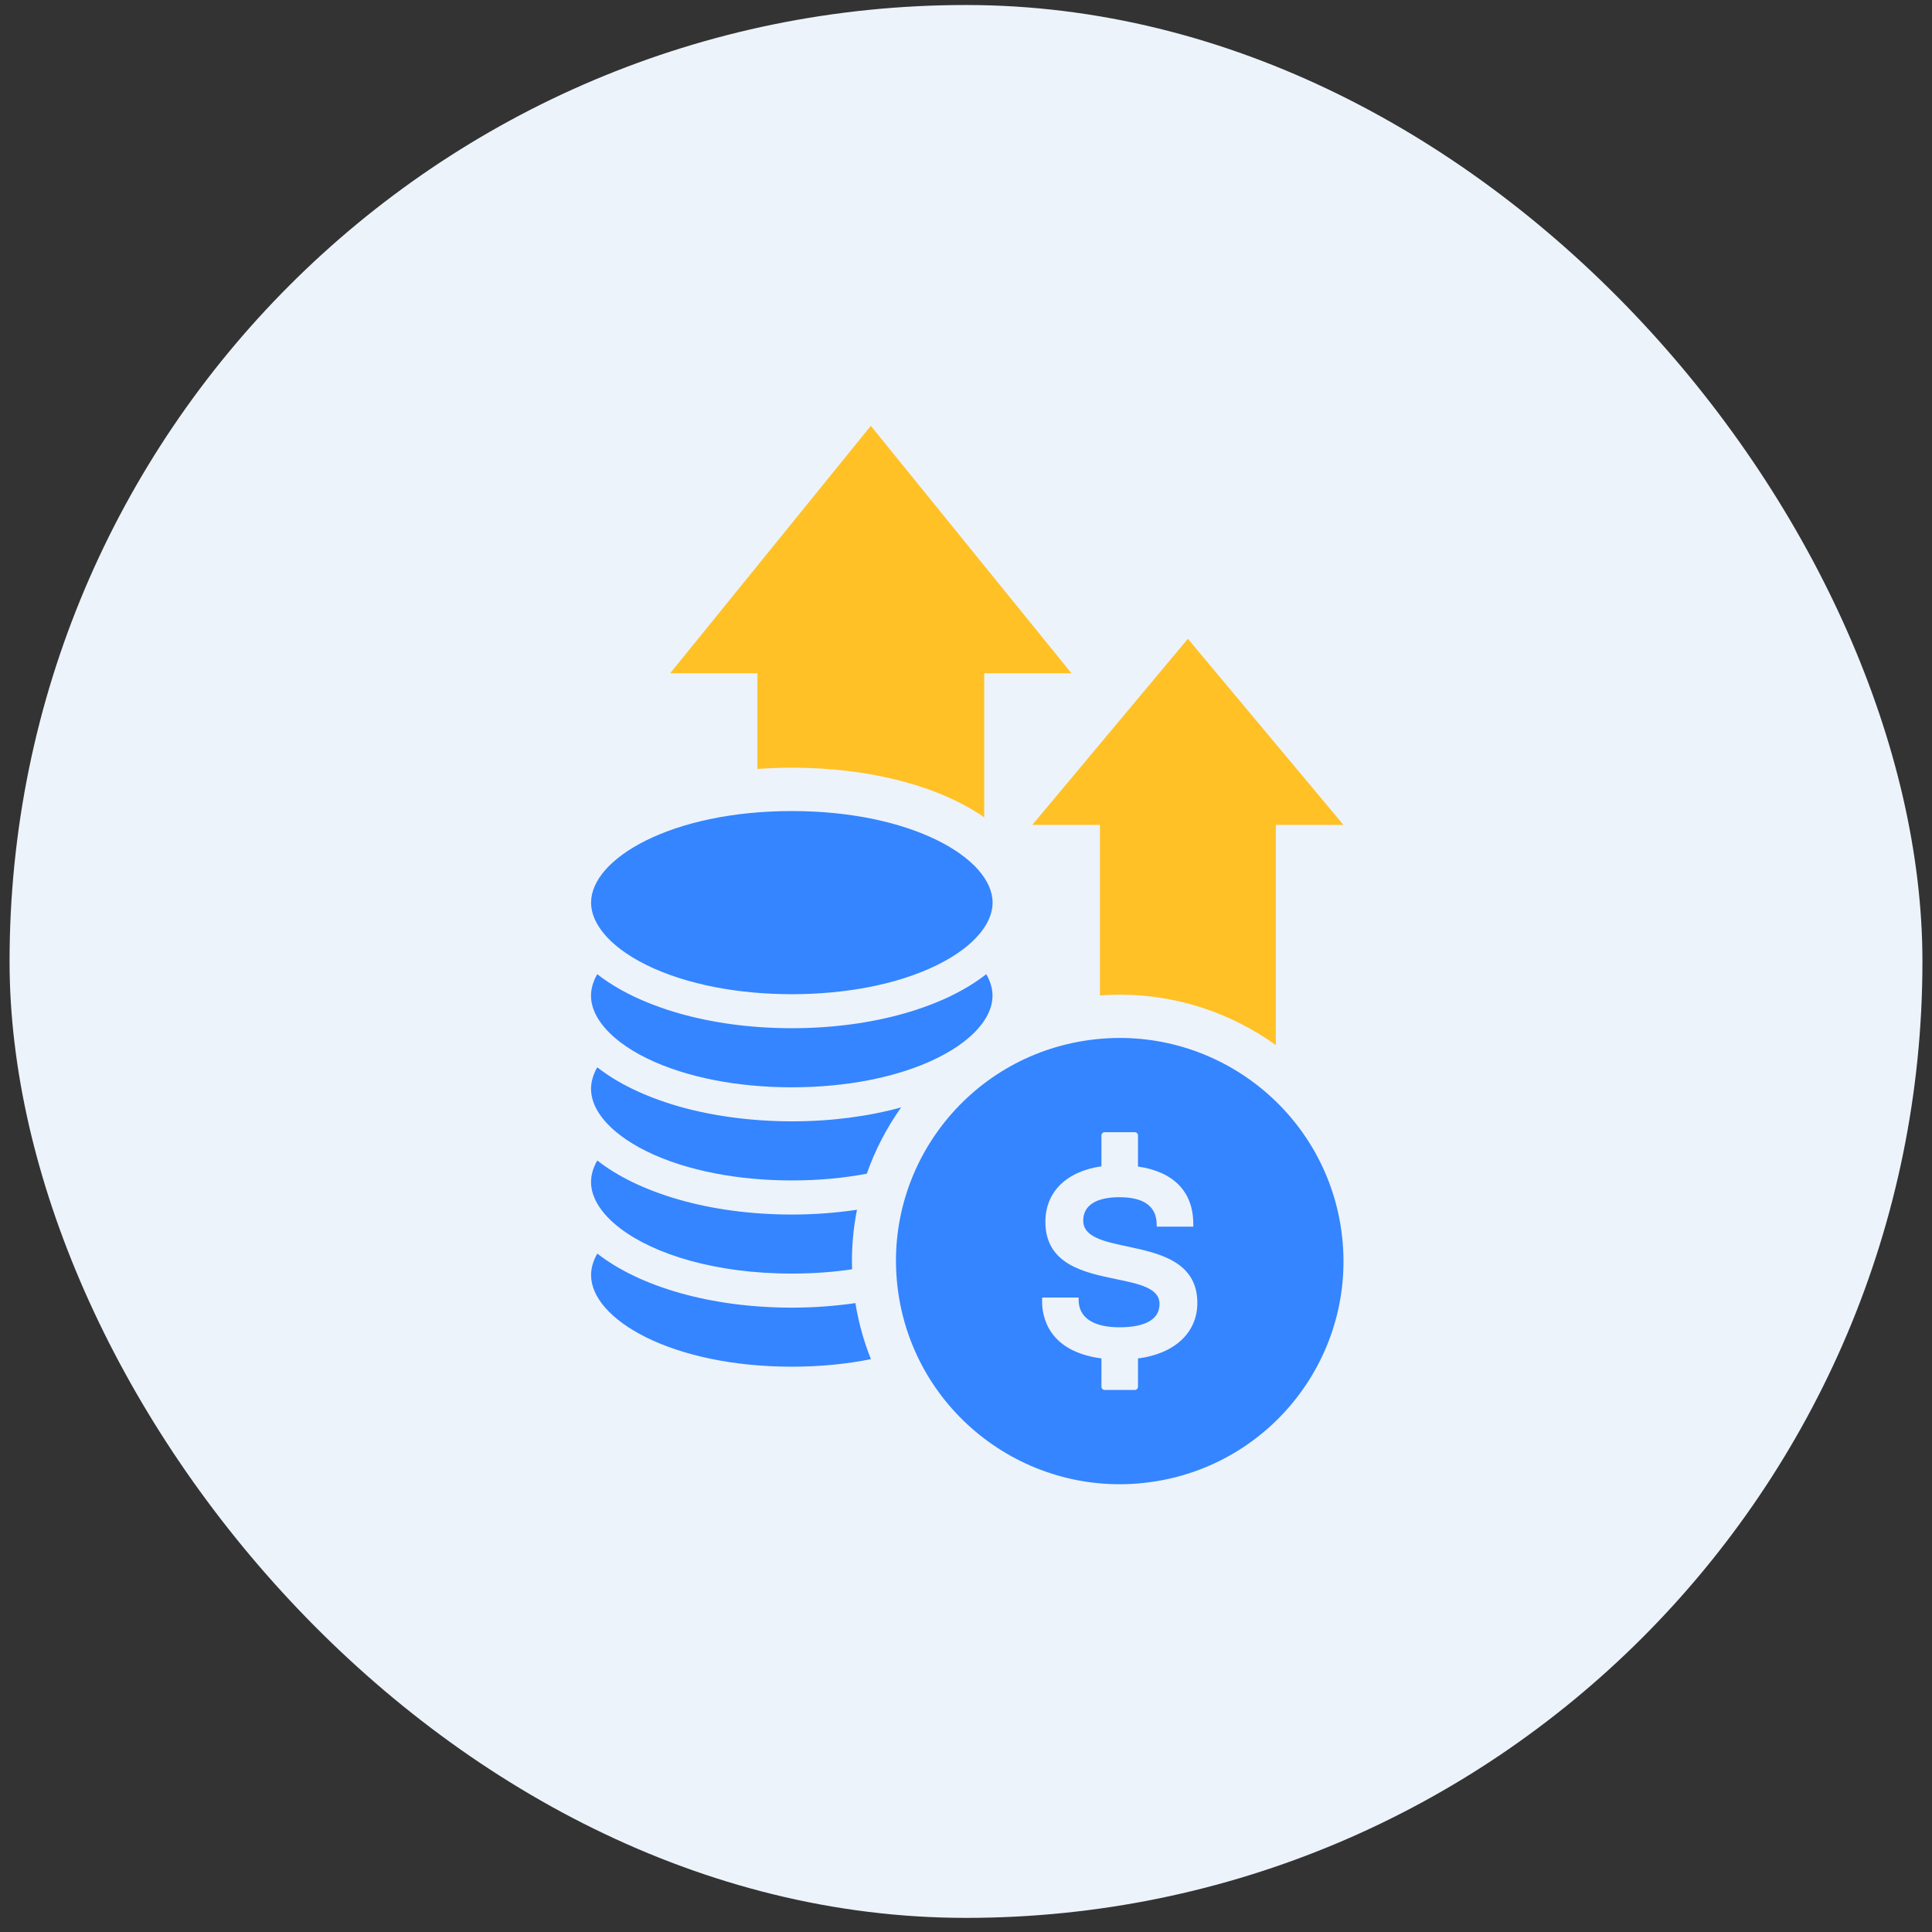
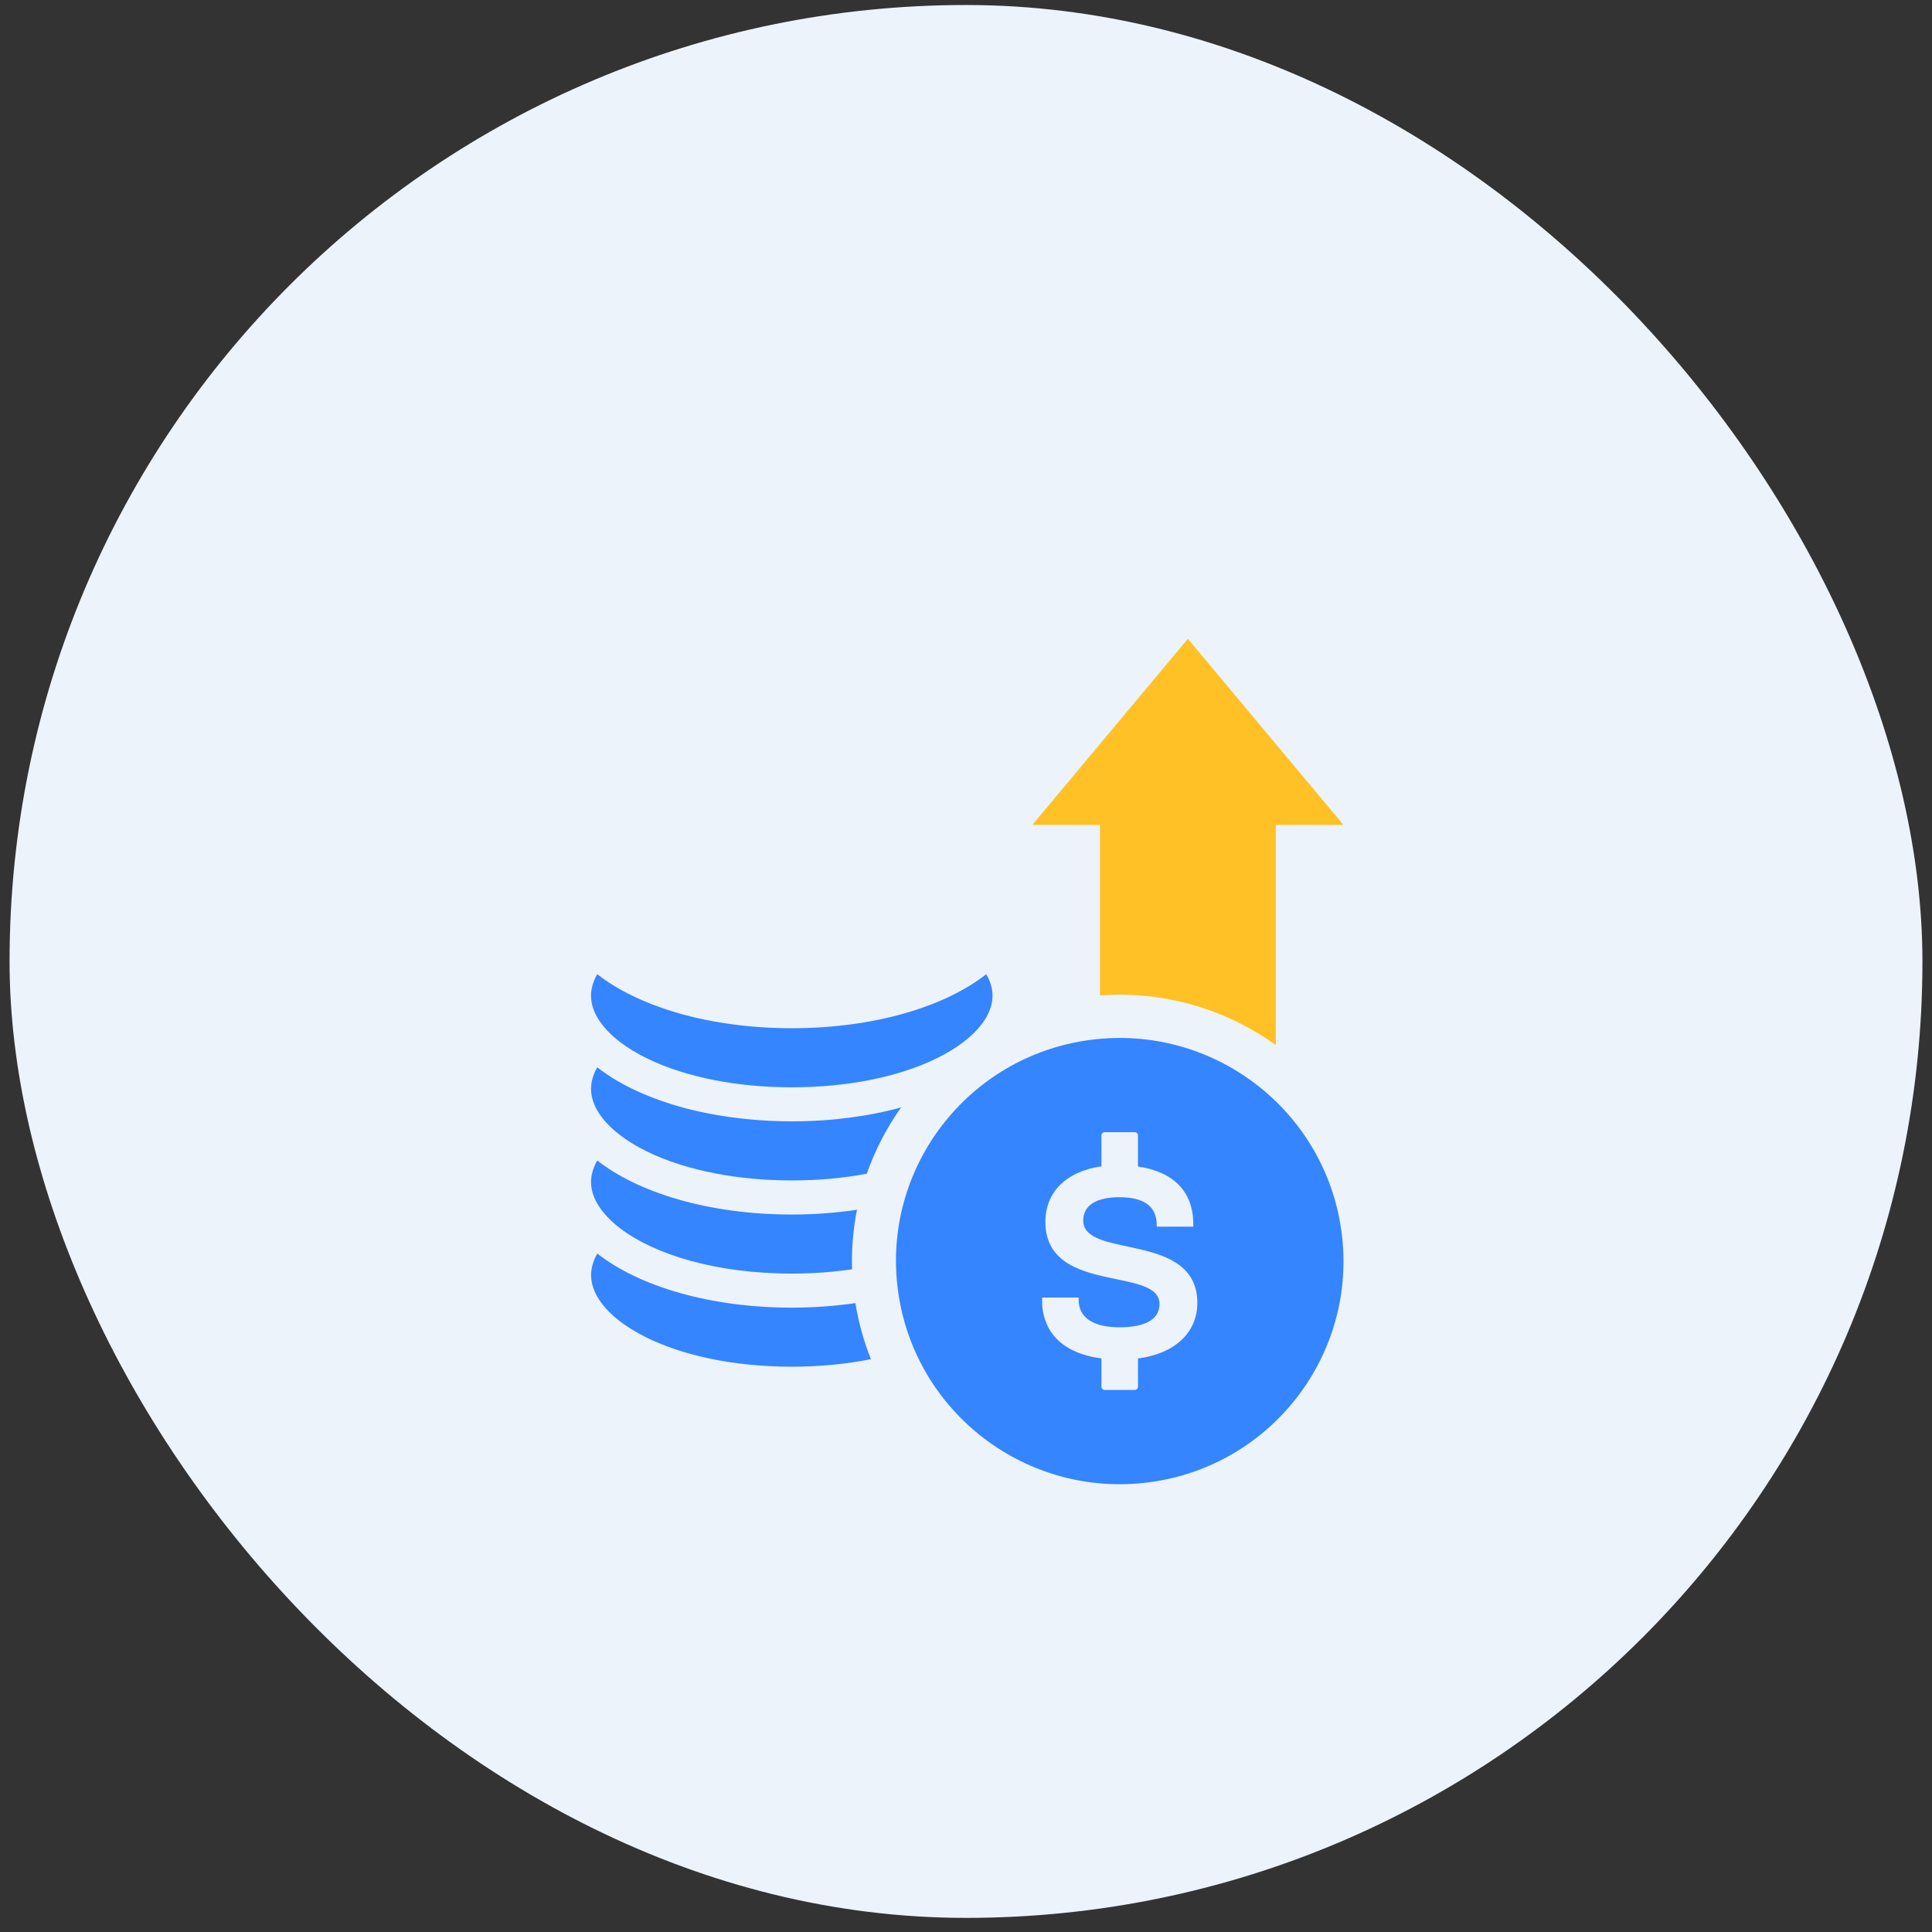
<svg xmlns="http://www.w3.org/2000/svg" width="101" height="101" viewBox="0 0 101 101" fill="none">
  <rect x="0" y="0" width="101" height="101" fill="#333333" stroke="none" />
  <rect x="0.5" y="0.262" width="100" height="100" rx="50" fill="#EDF3FB" />
  <g clip-path="url(#clip0_125_1829)">
-     <path d="M39.594 40.199C40.181 40.158 40.78 40.133 41.393 40.133C45.564 40.133 49.147 41.127 51.452 42.727V35.196H56.013L45.524 22.262L35.035 35.196H39.596V40.199H39.594Z" fill="#FFC125" />
    <path d="M57.506 52.038C57.852 52.012 58.199 51.999 58.541 51.999C61.559 51.999 64.384 52.974 66.697 54.634V43.122H70.232L62.099 33.395L53.967 43.122H57.502V52.038H57.506Z" fill="#FFC125" />
-     <path d="M49.733 52.054C49.383 52.225 49.01 52.384 48.621 52.532C48.195 52.695 47.747 52.845 47.279 52.978C45.541 53.473 43.538 53.752 41.393 53.752C39.248 53.752 37.247 53.473 35.507 52.978C35.039 52.845 34.593 52.695 34.165 52.532C33.776 52.384 33.405 52.225 33.053 52.054C32.364 51.719 31.749 51.34 31.222 50.928C31.009 51.301 30.896 51.679 30.896 52.054C30.896 52.429 31.009 52.808 31.222 53.181C31.359 53.421 31.54 53.657 31.759 53.889C31.953 54.095 32.179 54.294 32.434 54.489C33.205 55.074 34.243 55.595 35.505 55.998C36.087 56.183 36.716 56.344 37.388 56.474C38.595 56.706 39.937 56.841 41.391 56.841C42.846 56.841 44.188 56.706 45.395 56.474C46.066 56.344 46.695 56.183 47.277 55.998C48.539 55.595 49.579 55.072 50.348 54.489C50.603 54.296 50.829 54.095 51.024 53.889C51.242 53.659 51.423 53.421 51.56 53.181C51.774 52.808 51.886 52.429 51.886 52.054C51.886 51.679 51.774 51.301 51.56 50.928C51.033 51.34 50.418 51.719 49.729 52.054H49.733Z" fill="#3485FF" />
-     <path d="M31.762 49.022C31.957 49.228 32.183 49.427 32.438 49.622C33.209 50.207 34.247 50.728 35.509 51.131C36.091 51.316 36.719 51.478 37.392 51.607C38.598 51.839 39.941 51.974 41.395 51.974C42.849 51.974 44.191 51.839 45.398 51.607C46.07 51.478 46.699 51.316 47.281 51.131C48.543 50.728 49.583 50.205 50.352 49.622C50.607 49.429 50.833 49.228 51.027 49.022C51.246 48.792 51.427 48.554 51.564 48.314C51.777 47.941 51.89 47.562 51.89 47.187C51.89 44.876 47.673 42.4 41.395 42.4C35.117 42.4 30.9 44.876 30.9 47.187C30.9 47.562 31.012 47.941 31.226 48.314C31.363 48.554 31.544 48.79 31.762 49.022Z" fill="#3485FF" />
+     <path d="M49.733 52.054C49.383 52.225 49.01 52.384 48.621 52.532C48.195 52.695 47.747 52.845 47.279 52.978C45.541 53.473 43.538 53.752 41.393 53.752C39.248 53.752 37.247 53.473 35.507 52.978C35.039 52.845 34.593 52.695 34.165 52.532C33.776 52.384 33.405 52.225 33.053 52.054C32.364 51.719 31.749 51.34 31.222 50.928C31.009 51.301 30.896 51.679 30.896 52.054C30.896 52.429 31.009 52.808 31.222 53.181C31.359 53.421 31.54 53.657 31.759 53.889C31.953 54.095 32.179 54.294 32.434 54.489C33.205 55.074 34.243 55.595 35.505 55.998C36.087 56.183 36.716 56.344 37.388 56.474C38.595 56.706 39.937 56.841 41.391 56.841C42.846 56.841 44.188 56.706 45.395 56.474C46.066 56.344 46.695 56.183 47.277 55.998C48.539 55.595 49.579 55.072 50.348 54.489C50.603 54.296 50.829 54.095 51.024 53.889C51.242 53.659 51.423 53.421 51.56 53.181C51.774 52.808 51.886 52.429 51.886 52.054C51.886 51.679 51.774 51.301 51.56 50.928C51.033 51.34 50.418 51.719 49.729 52.054H49.733" fill="#3485FF" />
    <path d="M31.762 63.627C31.956 63.834 32.183 64.032 32.438 64.227C34.201 65.564 37.374 66.579 41.395 66.579C42.516 66.579 43.569 66.499 44.545 66.355C44.511 65.294 44.6 64.252 44.8 63.243C43.723 63.403 42.583 63.493 41.395 63.493C39.249 63.493 37.248 63.213 35.509 62.718C35.04 62.585 34.595 62.435 34.166 62.272C33.778 62.124 33.407 61.965 33.055 61.794C32.366 61.459 31.751 61.08 31.224 60.668C31.01 61.041 30.898 61.42 30.898 61.794C30.898 62.169 31.01 62.548 31.224 62.921C31.36 63.161 31.541 63.397 31.76 63.629L31.762 63.627Z" fill="#3485FF" />
    <path d="M31.762 58.758C31.956 58.965 32.183 59.163 32.438 59.358C33.209 59.943 34.246 60.464 35.509 60.867C36.091 61.052 36.719 61.214 37.391 61.343C38.598 61.575 39.94 61.71 41.395 61.71C42.849 61.71 44.128 61.581 45.314 61.358C45.748 60.119 46.356 58.953 47.109 57.892C45.41 58.359 43.472 58.621 41.395 58.621C39.318 58.621 37.248 58.342 35.509 57.847C35.04 57.714 34.595 57.564 34.166 57.401C33.778 57.253 33.407 57.094 33.055 56.923C32.366 56.588 31.751 56.209 31.224 55.797C31.01 56.17 30.898 56.548 30.898 56.923C30.898 57.298 31.01 57.677 31.224 58.05C31.36 58.29 31.541 58.526 31.76 58.758H31.762Z" fill="#3485FF" />
    <path d="M44.718 68.124C43.664 68.275 42.552 68.36 41.395 68.36C37.121 68.36 33.422 67.252 31.225 65.533C31.012 65.906 30.9 66.285 30.9 66.66C30.9 68.971 35.117 71.447 41.395 71.447C42.903 71.447 44.288 71.302 45.529 71.053C45.158 70.123 44.884 69.141 44.718 68.122V68.124Z" fill="#3485FF" />
    <path d="M70.127 64.369C69.261 57.995 63.377 53.506 56.965 54.368C50.555 55.23 46.08 61.112 46.946 67.484C47.812 73.859 53.697 78.348 60.108 77.486C66.518 76.623 70.993 70.742 70.127 64.369ZM59.491 71.015V72.494C59.491 72.588 59.415 72.663 59.322 72.663H57.749C57.656 72.663 57.58 72.588 57.58 72.494V71.015C54.783 70.644 54.477 68.813 54.477 68.031C54.477 67.973 54.477 67.904 54.486 67.831H56.388V67.953C56.388 68.877 57.146 69.387 58.522 69.387C59.478 69.387 60.616 69.175 60.616 68.165C60.616 67.338 59.562 67.121 58.34 66.868C56.695 66.526 54.65 66.105 54.65 63.874C54.65 62.317 55.741 61.239 57.58 60.971V59.357C57.58 59.265 57.656 59.188 57.749 59.188H59.322C59.415 59.188 59.491 59.264 59.491 59.357V60.984C61.357 61.25 62.381 62.309 62.381 63.979V64.125H60.47V64.034C60.47 63.074 59.815 62.587 58.522 62.587C57.3 62.587 56.628 63.02 56.628 63.809C56.628 64.671 57.704 64.9 58.95 65.166C60.574 65.511 62.594 65.942 62.594 68.112C62.594 69.666 61.41 70.77 59.491 71.017V71.015Z" fill="#3485FF" />
  </g>
  <defs>
    <clipPath id="clip0_125_1829">
      <rect width="39.333" height="55.333" fill="white" transform="translate(30.9 22.26)" />
    </clipPath>
  </defs>
</svg>